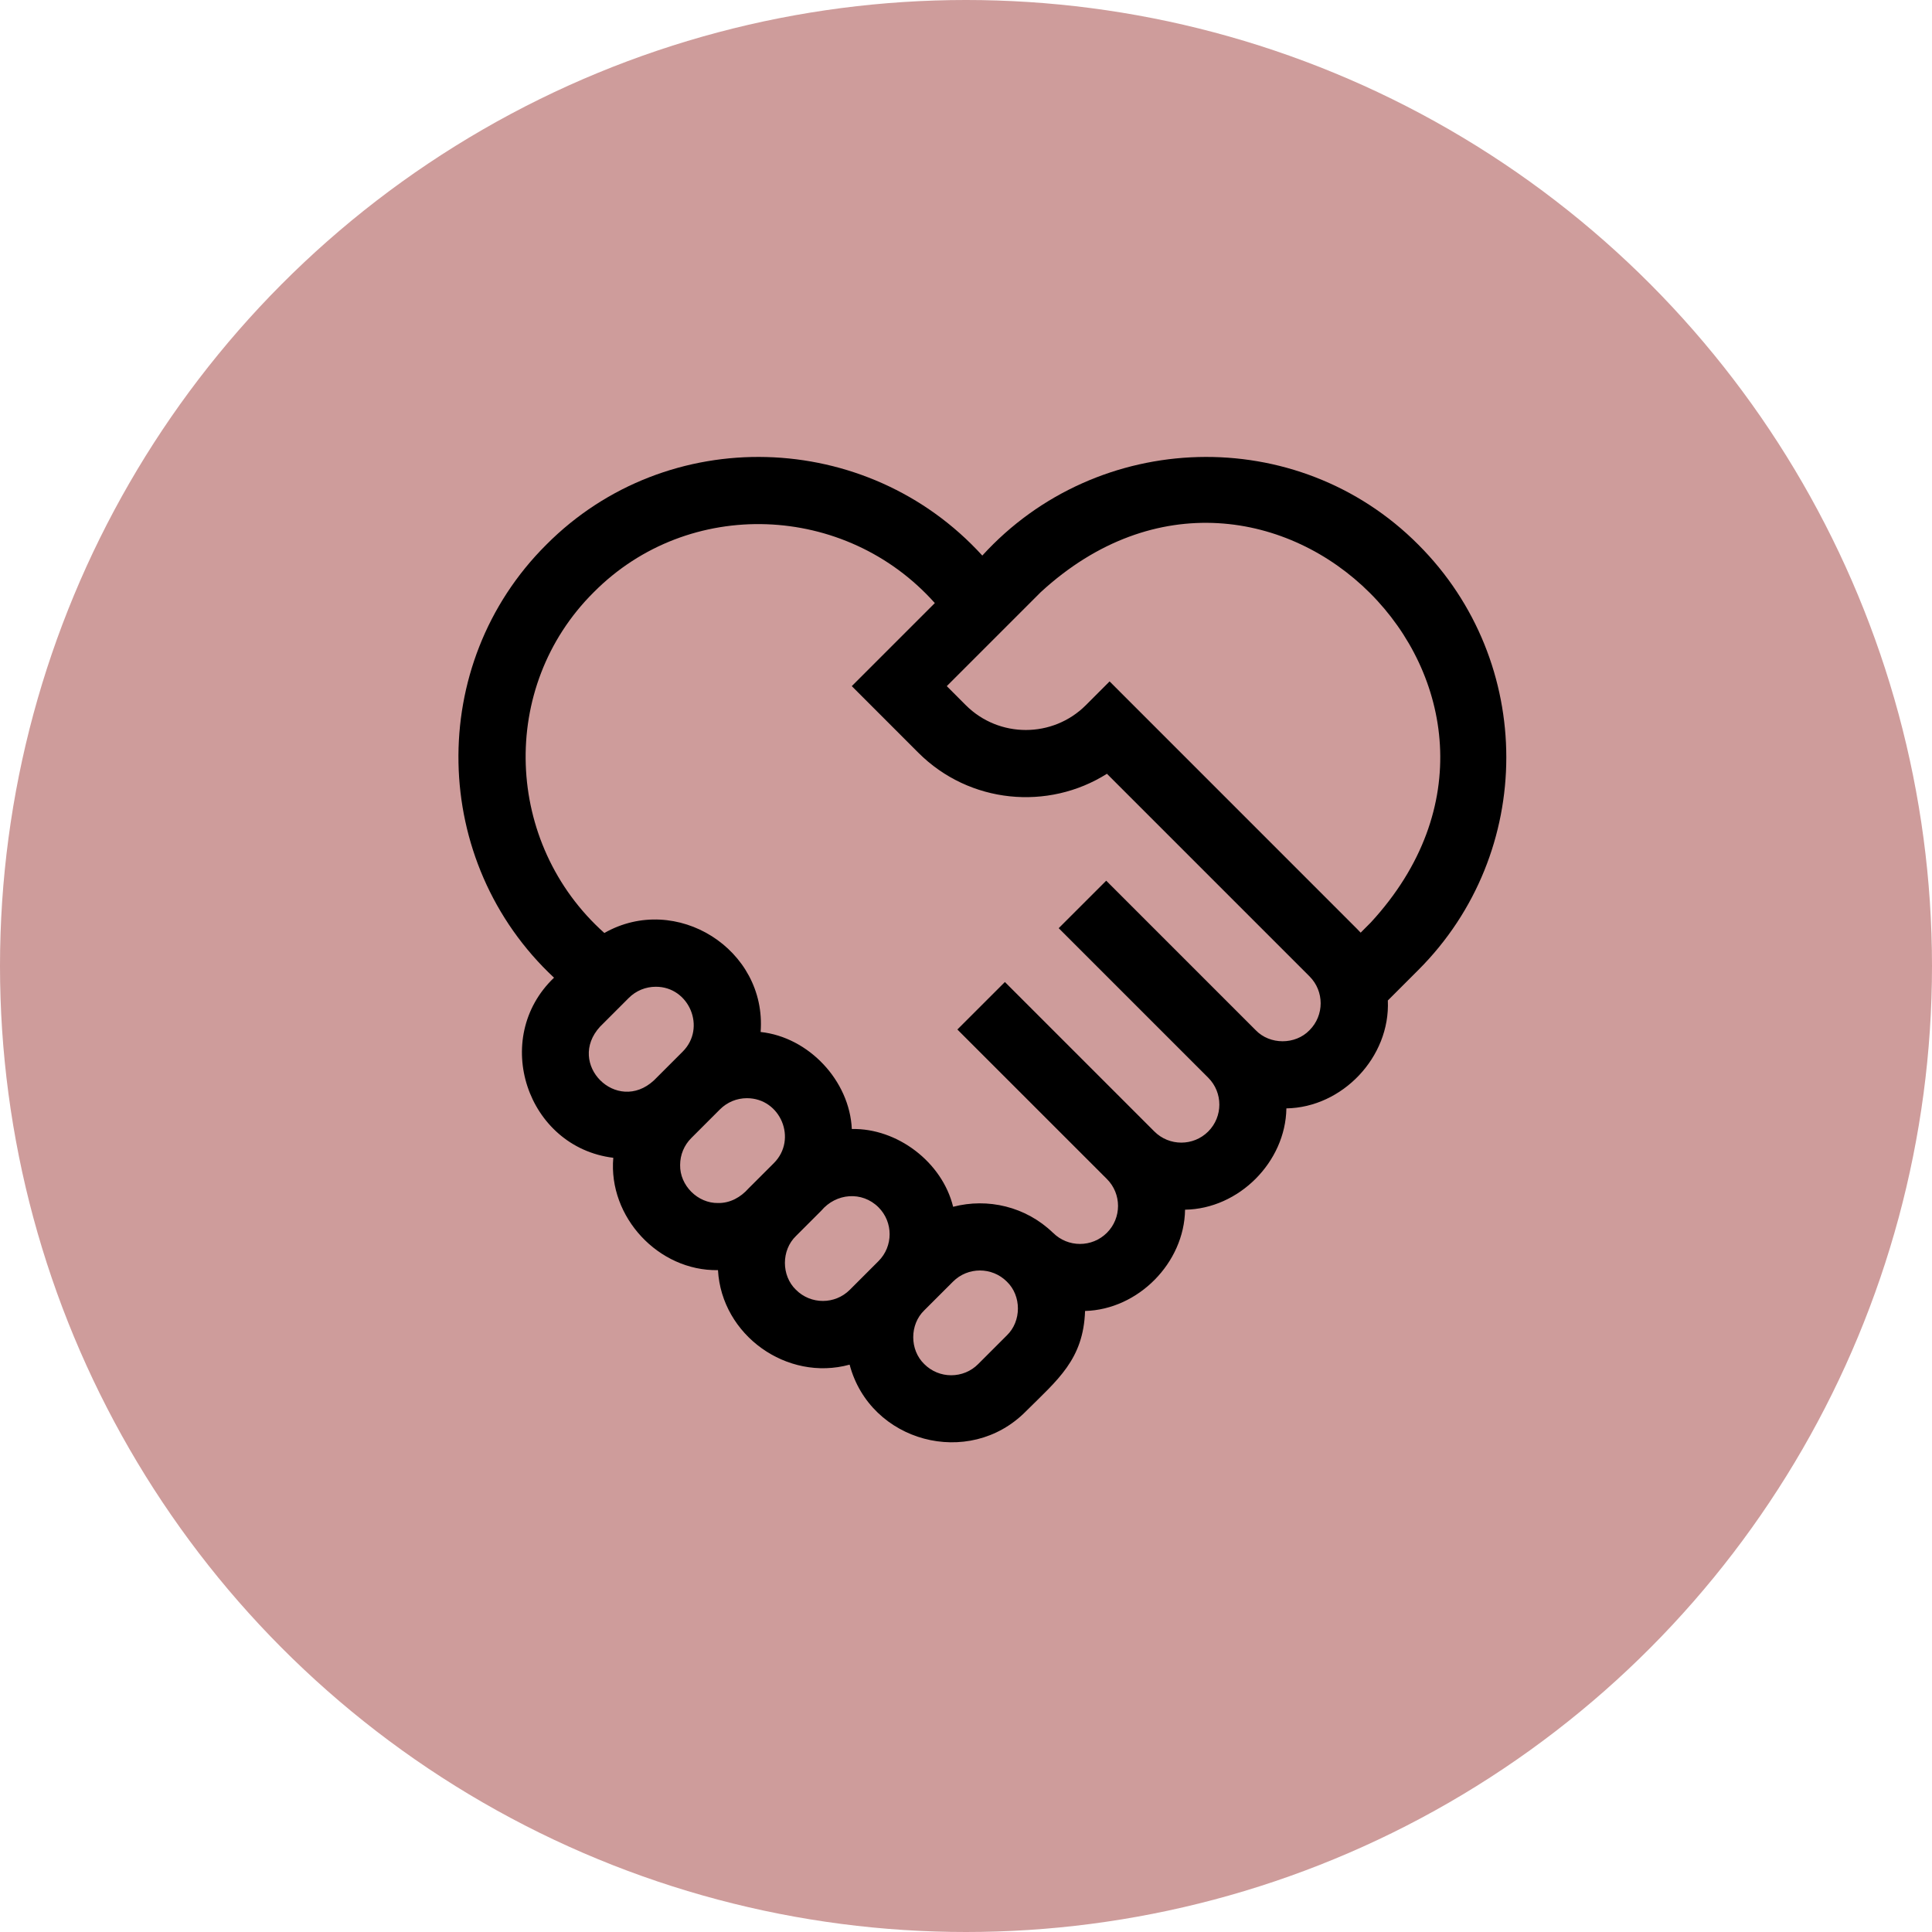
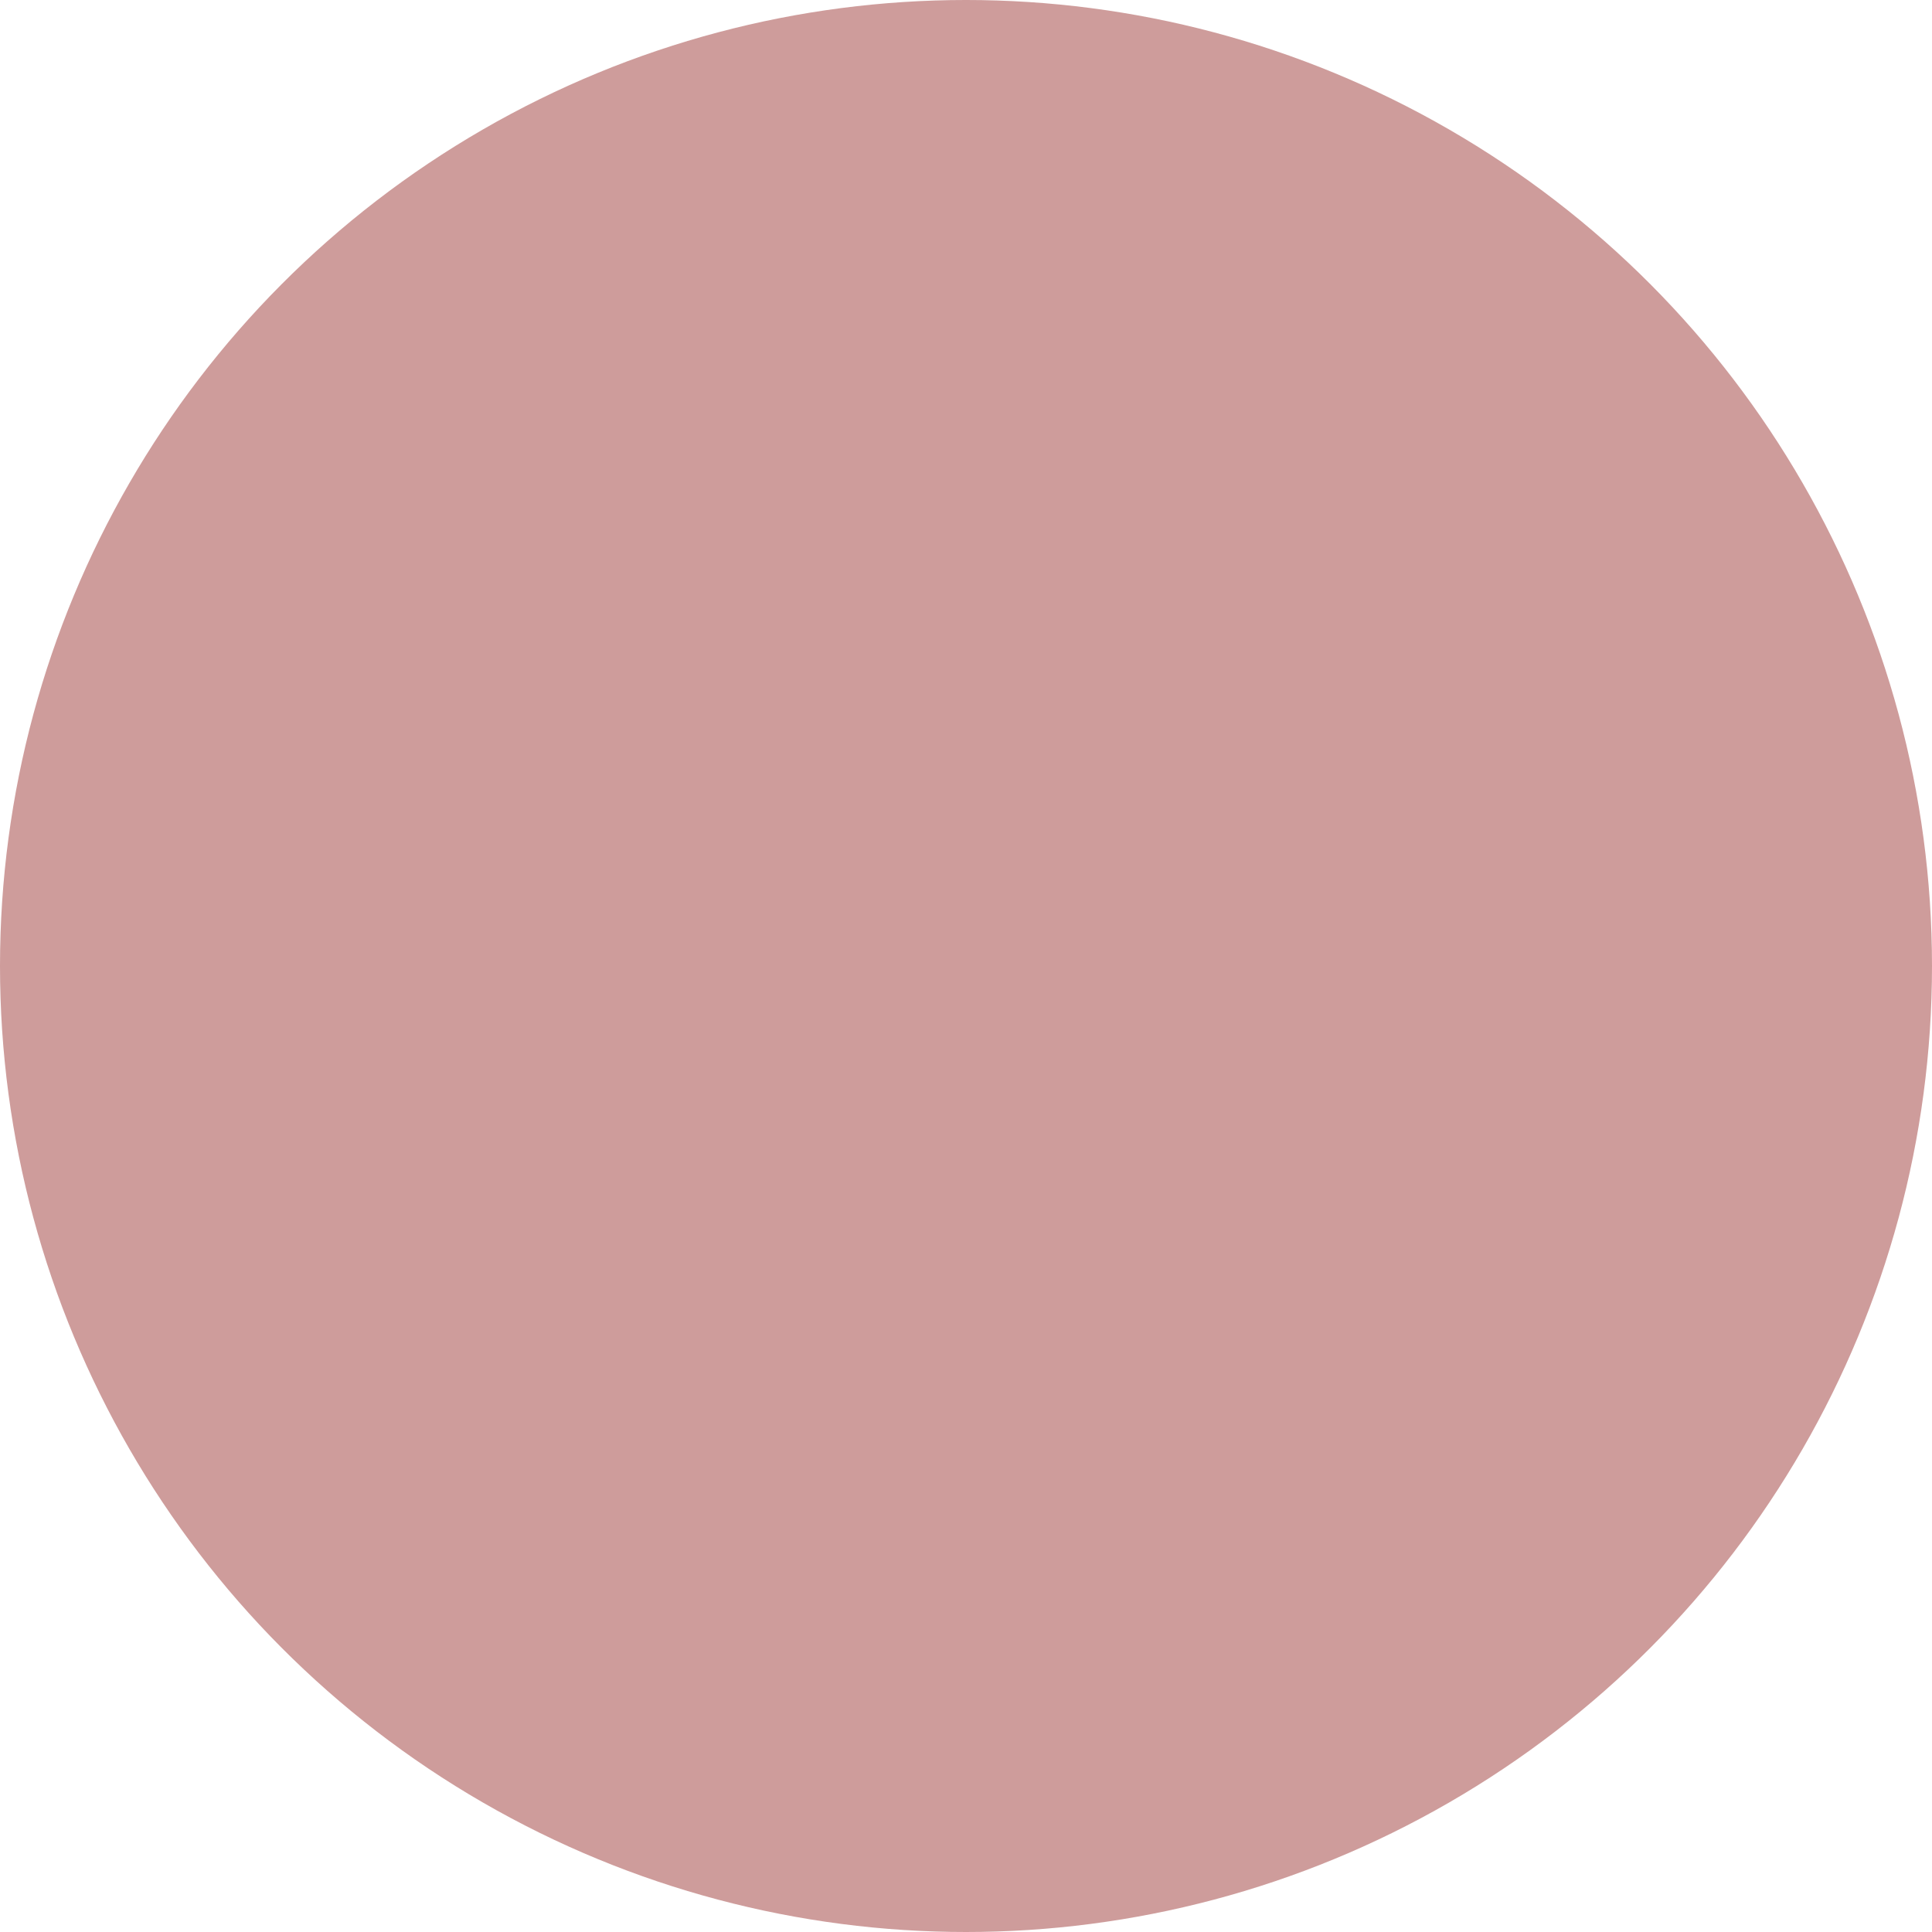
<svg xmlns="http://www.w3.org/2000/svg" width="59" height="59" viewBox="0 0 59 59" fill="none">
  <circle cx="29.5" cy="29.5" r="29.5" fill="#CE9C9B" />
  <g clip-path="url(#clip0_20529_14246)">
-     <path d="M43.315 16.635C39.618 12.917 33.518 13.102 29.998 16.966C26.479 13.102 20.378 12.917 16.682 16.635C13.006 20.295 13.131 26.323 16.919 29.857C14.981 31.707 16.091 35.033 18.729 35.357C18.57 37.163 20.108 38.819 21.926 38.788C22.037 40.776 24.033 42.199 25.946 41.674C26.573 44.042 29.59 44.852 31.321 43.108C32.304 42.131 33.086 41.515 33.136 40.035C34.76 39.99 36.166 38.565 36.19 36.942C37.83 36.917 39.259 35.487 39.284 33.848C40.986 33.822 42.461 32.286 42.382 30.553L43.315 29.62C46.895 26.04 46.895 20.215 43.315 16.635ZM18.326 31.351L19.203 30.474C19.311 30.366 19.439 30.281 19.58 30.222C19.721 30.164 19.872 30.134 20.024 30.134C21.045 30.128 21.578 31.389 20.846 32.117L19.969 32.994C18.835 34.039 17.281 32.486 18.326 31.351ZM20.77 35.576C20.77 35.266 20.891 34.974 21.111 34.754L21.988 33.877C22.096 33.769 22.224 33.684 22.364 33.625C22.505 33.567 22.657 33.537 22.809 33.537C23.838 33.536 24.36 34.794 23.631 35.521L22.857 36.294C22.621 36.562 22.296 36.744 21.932 36.738C21.308 36.751 20.757 36.201 20.77 35.576ZM24.308 39.389C23.857 38.956 23.857 38.178 24.308 37.745L25.081 36.972C25.532 36.436 26.324 36.367 26.828 36.869C27.281 37.322 27.281 38.059 26.828 38.512L25.951 39.389C25.498 39.842 24.761 39.842 24.308 39.389ZM30.747 40.781L29.87 41.658C29.763 41.766 29.635 41.852 29.494 41.91C29.353 41.968 29.201 41.998 29.049 41.998C28.896 41.998 28.745 41.969 28.604 41.91C28.463 41.852 28.335 41.766 28.227 41.658C27.776 41.225 27.776 40.447 28.227 40.014L29.104 39.138C29.557 38.685 30.294 38.685 30.747 39.138C31.198 39.57 31.198 40.348 30.747 40.781ZM39.991 31.46C39.558 31.911 38.78 31.911 38.347 31.46L33.782 26.895L32.331 28.345L36.897 32.911C37.35 33.364 37.35 34.101 36.897 34.554C36.444 35.007 35.706 35.007 35.253 34.554L30.765 30.066L30.688 29.989L29.237 31.439L29.314 31.517L33.803 36.005C34.256 36.458 34.256 37.195 33.803 37.648C33.349 38.101 32.612 38.101 32.159 37.648L32.158 37.649C31.325 36.843 30.16 36.578 29.107 36.853C28.772 35.484 27.396 34.448 26.013 34.478C25.946 33.005 24.7 31.674 23.228 31.515C23.422 28.987 20.646 27.247 18.456 28.492C15.404 25.766 15.216 20.982 18.133 18.085C21.032 15.165 25.823 15.359 28.548 18.417L26.012 20.953L28.044 22.986C29.605 24.547 32.011 24.762 33.804 23.63L39.991 29.817C40.444 30.27 40.444 31.007 39.991 31.46ZM41.864 28.169L41.552 28.482C41.516 28.442 41.479 28.404 41.441 28.366L33.885 20.809L33.16 21.535C32.149 22.545 30.505 22.545 29.494 21.535L28.913 20.953L31.781 18.085C38.747 11.674 48.275 21.207 41.864 28.169Z" fill="black" />
-   </g>
+     </g>
  <defs>
    <clipPath id="clip0_20529_14246">
      <rect width="32" height="32" fill="white" transform="translate(14 13)" />
    </clipPath>
  </defs>
</svg>